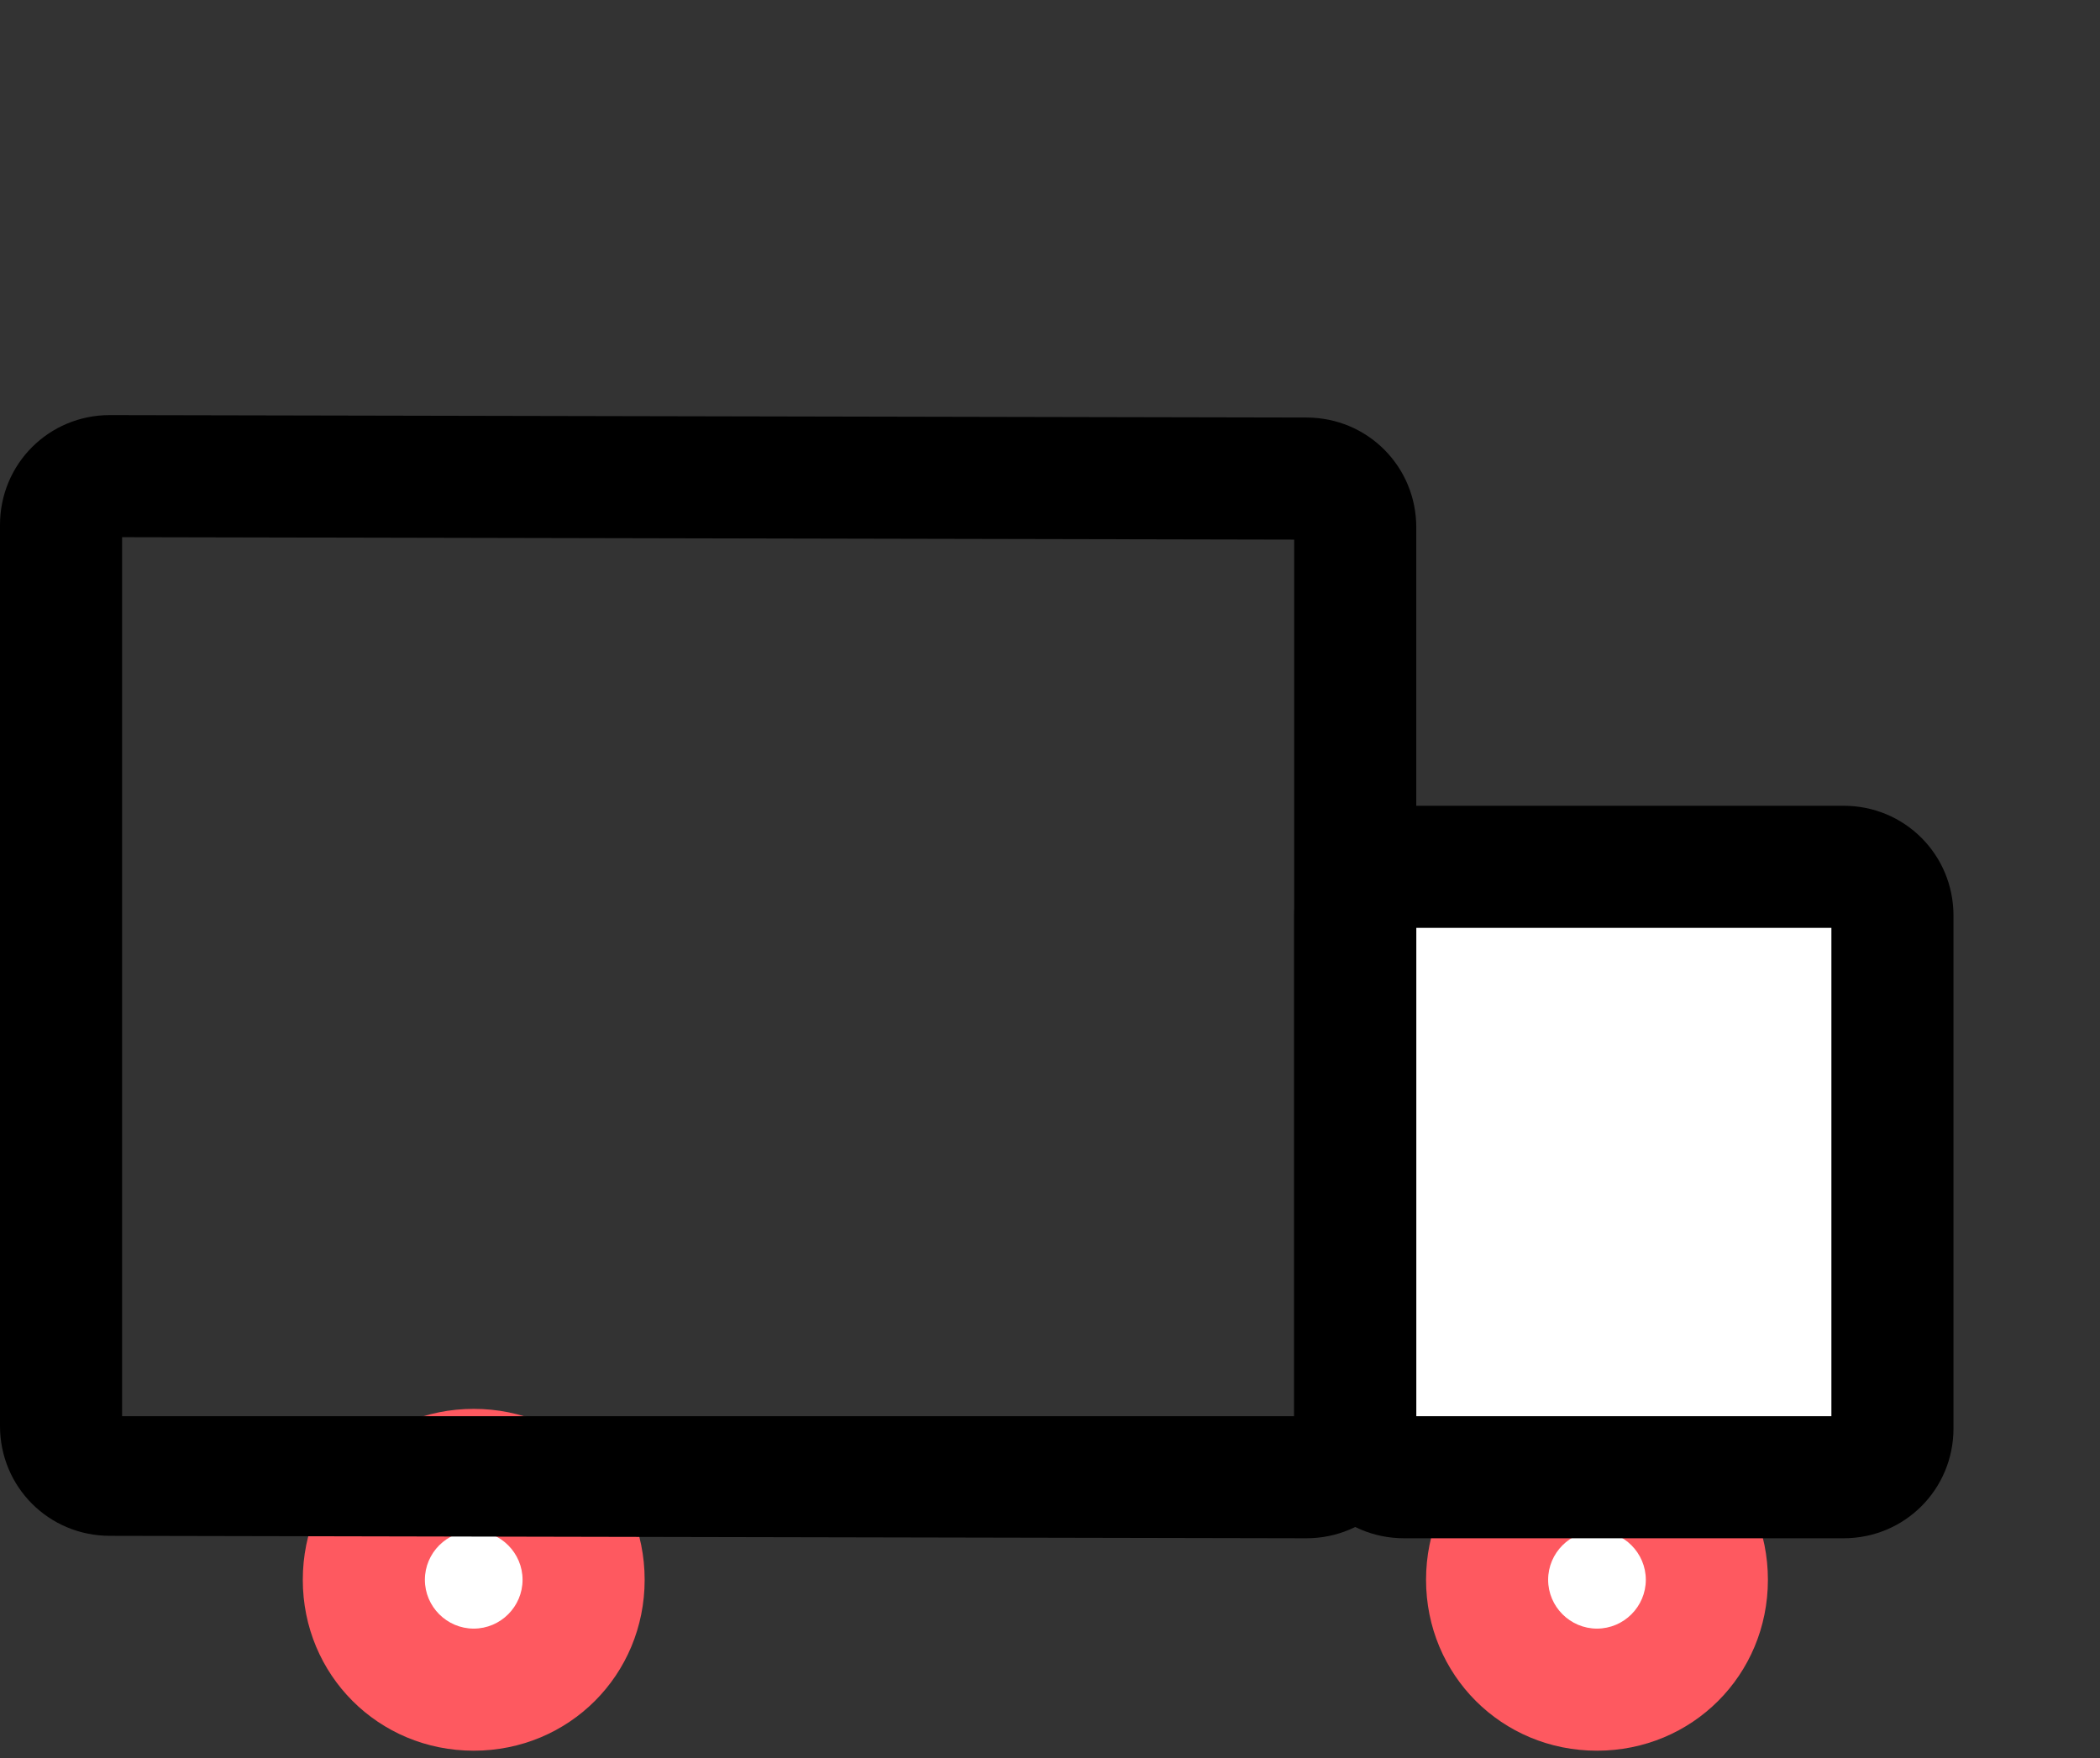
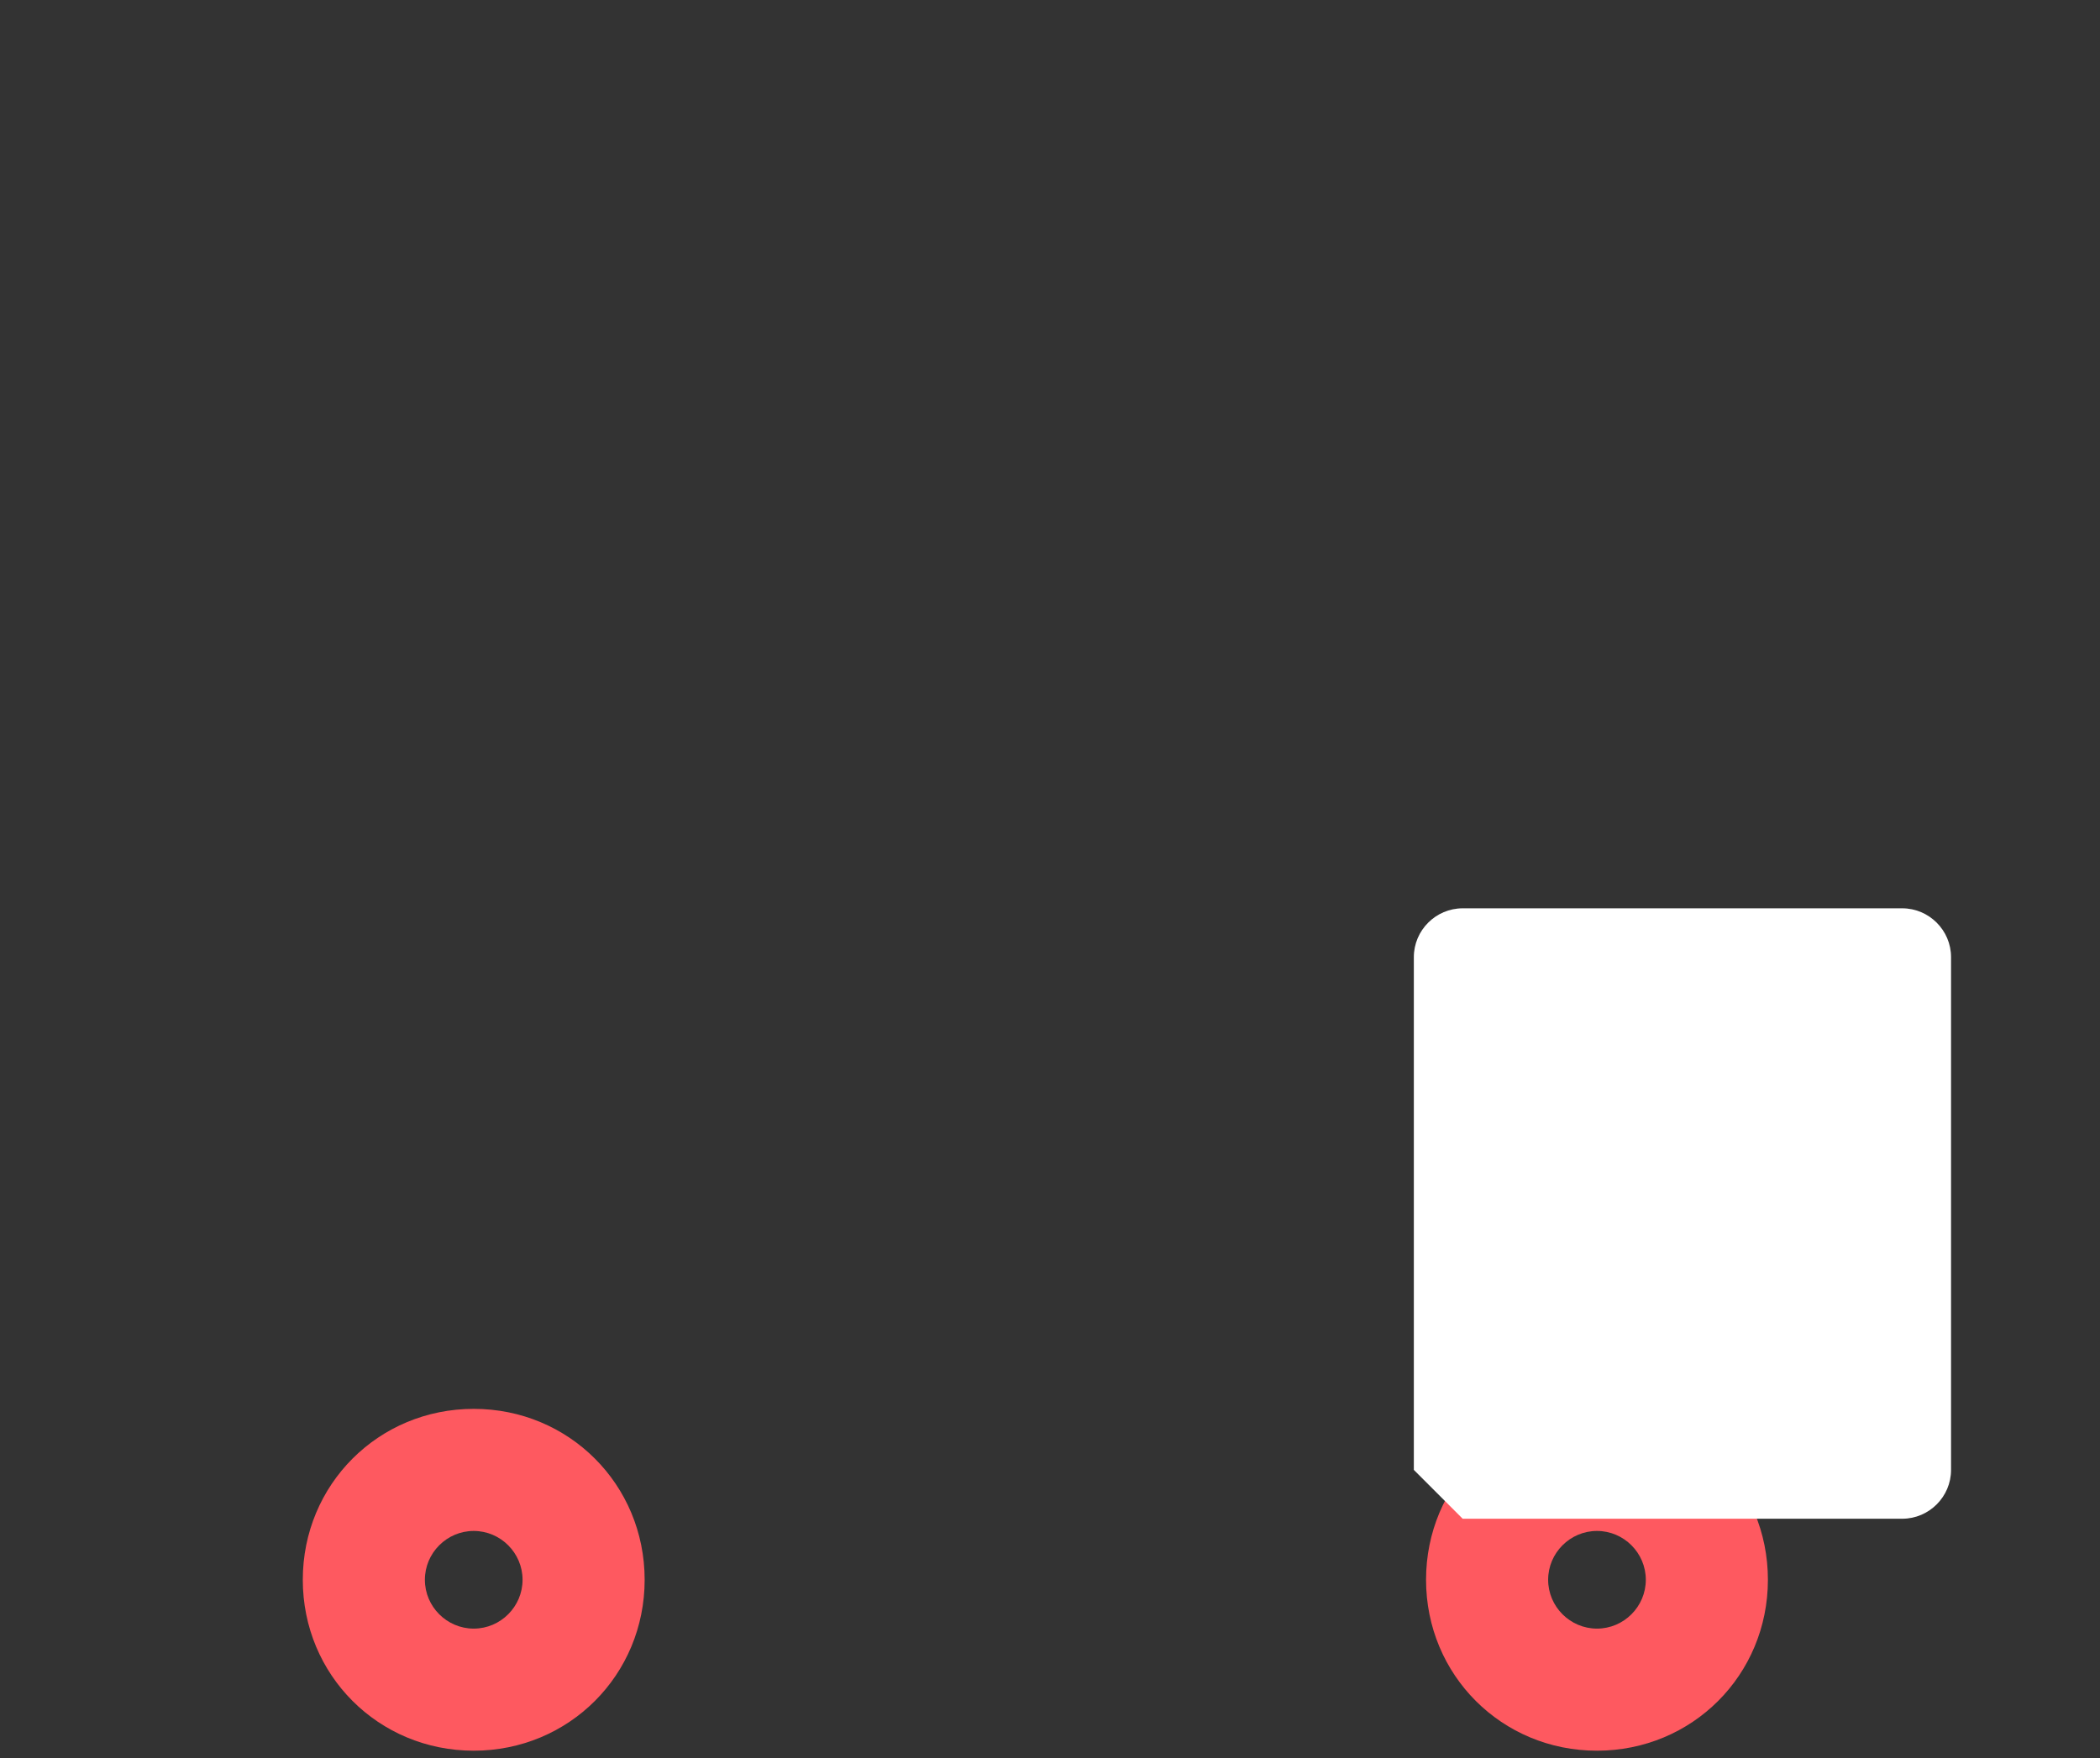
<svg xmlns="http://www.w3.org/2000/svg" width="86" height="72" viewBox="0 0 86 72">
  <rect x="0" y="0" width="86" height="72" fill="#333333" stroke="none" />
  <g fill="none" fill-rule="evenodd">
-     <path fill="#FFF" fill-rule="nonzero" d="M65.4 52.2c-2.5 0-4.5-2-4.5-4.5s2-4.5 4.5-4.5 4.5 2 4.5 4.5-2 4.5-4.5 4.5" transform="translate(0 17)" />
    <path fill="#FE5960" d="M65.4 45.7c1.1 0 2 .9 2 2s-.9 2-2 2-2-.9-2-2 .9-2 2-2m0-5c-3.9 0-7 3.1-7 7s3.1 7 7 7 7-3.1 7-7-3.1-7-7-7" transform="translate(0 17)" />
-     <path fill="#FFF" fill-rule="nonzero" d="M19.4 52.2c-2.5 0-4.5-2-4.5-4.5s2-4.5 4.5-4.5 4.5 2 4.5 4.5-2 4.5-4.5 4.5" transform="translate(0 17)" />
    <path fill="#FE5960" d="M19.4 45.7c1.1 0 2 .9 2 2s-.9 2-2 2-2-.9-2-2 .9-2 2-2m0-5c-3.9 0-7 3.1-7 7s3.1 7 7 7 7-3.1 7-7-3.1-7-7-7" transform="translate(0 17)" />
-     <path fill="#FFF" fill-rule="nonzero" d="M57.9 43.2c-1.1 0-2-.9-2-2v-21c0-1.1.9-2 2-2h18c1.1 0 2 .9 2 2v21c0 1.1-.9 2-2 2h-18z" transform="translate(0 17)" />
-     <path fill="#000" fill-rule="nonzero" d="M75 41H58V21h17v20zM57.5 16C55 16 53 18 53 20.5v21c0 2.5 2 4.5 4.5 4.5h18c2.5 0 4.5-2 4.5-4.5v-21c0-2.5-2-4.5-4.5-4.5h-18z" transform="translate(0 17)" />
-     <path fill="#000" fill-rule="nonzero" d="M53 41H5V5l48 .1V41zM4.5 0C2 0 0 2 0 4.5v36.9c0 2.5 2 4.5 4.5 4.5l49 .1c2.5 0 4.5-2 4.5-4.5V4.6c0-2.5-2-4.5-4.5-4.5L4.5 0z" transform="translate(0 17)" />
+     <path fill="#FFF" fill-rule="nonzero" d="M57.9 43.2v-21c0-1.1.9-2 2-2h18c1.1 0 2 .9 2 2v21c0 1.1-.9 2-2 2h-18z" transform="translate(0 17)" />
  </g>
</svg>